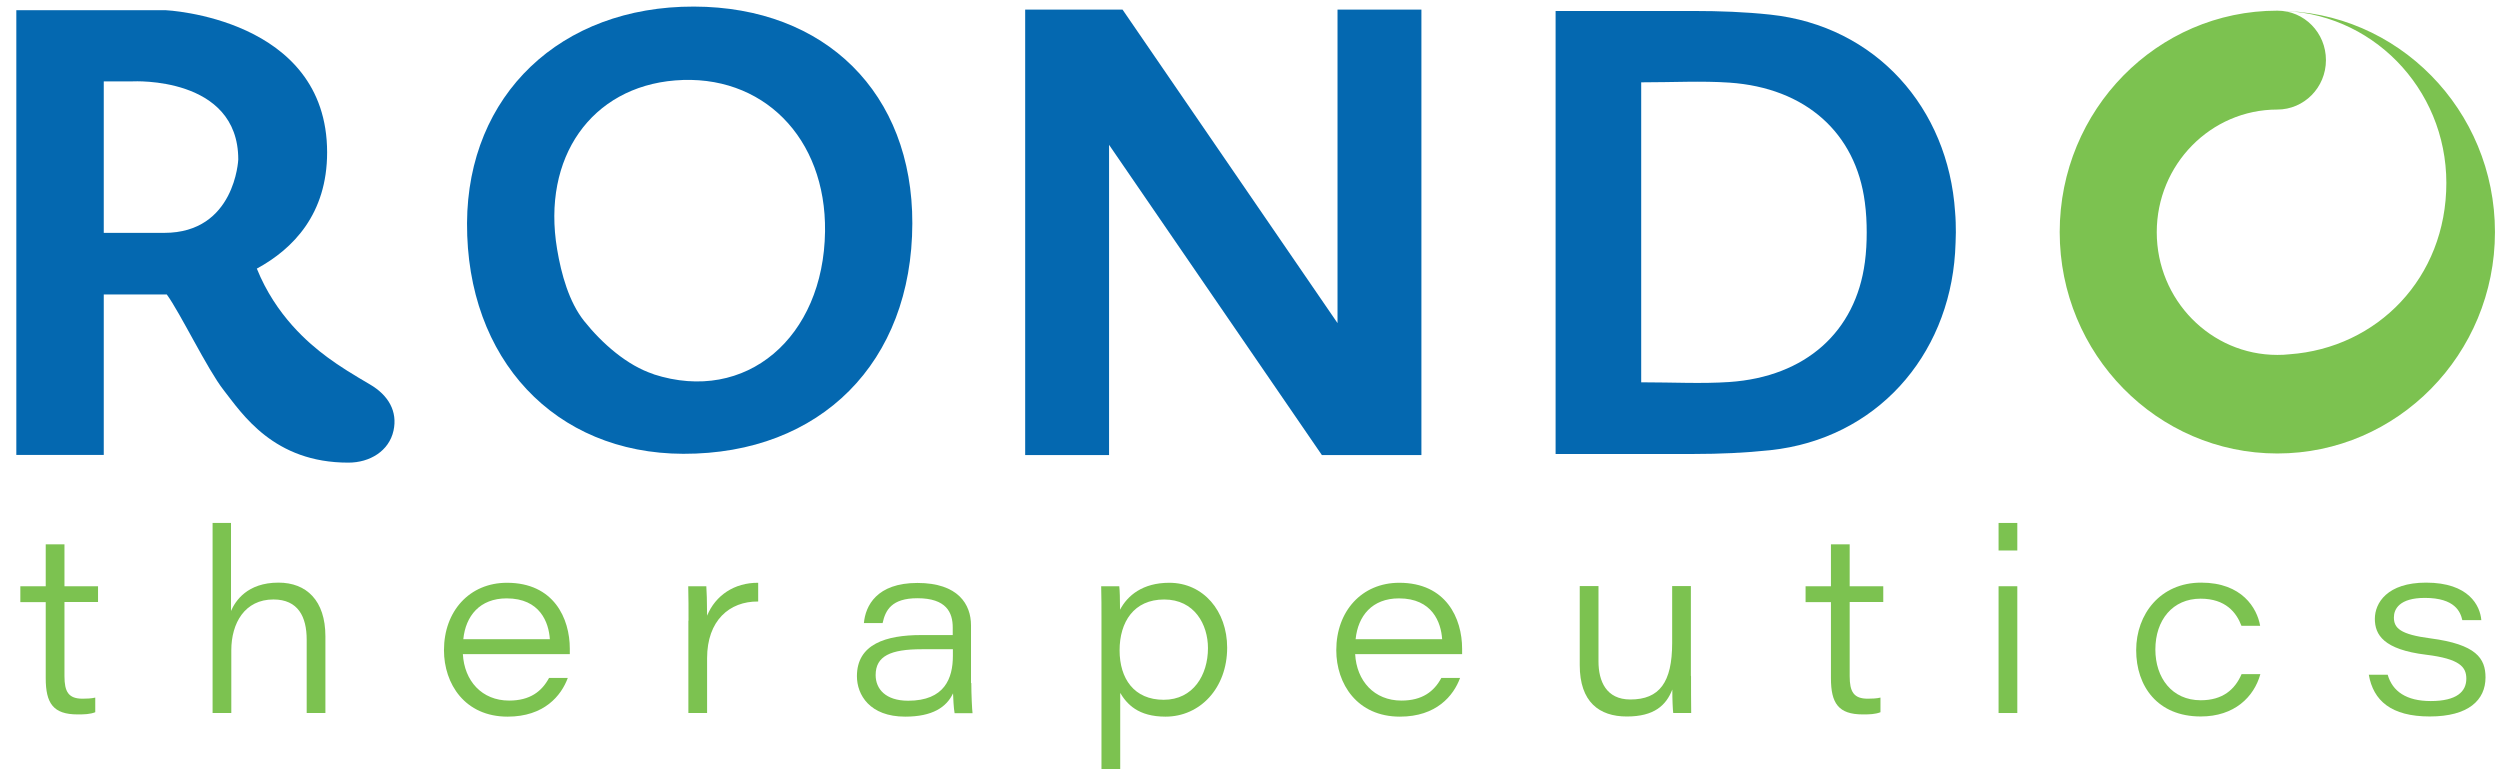
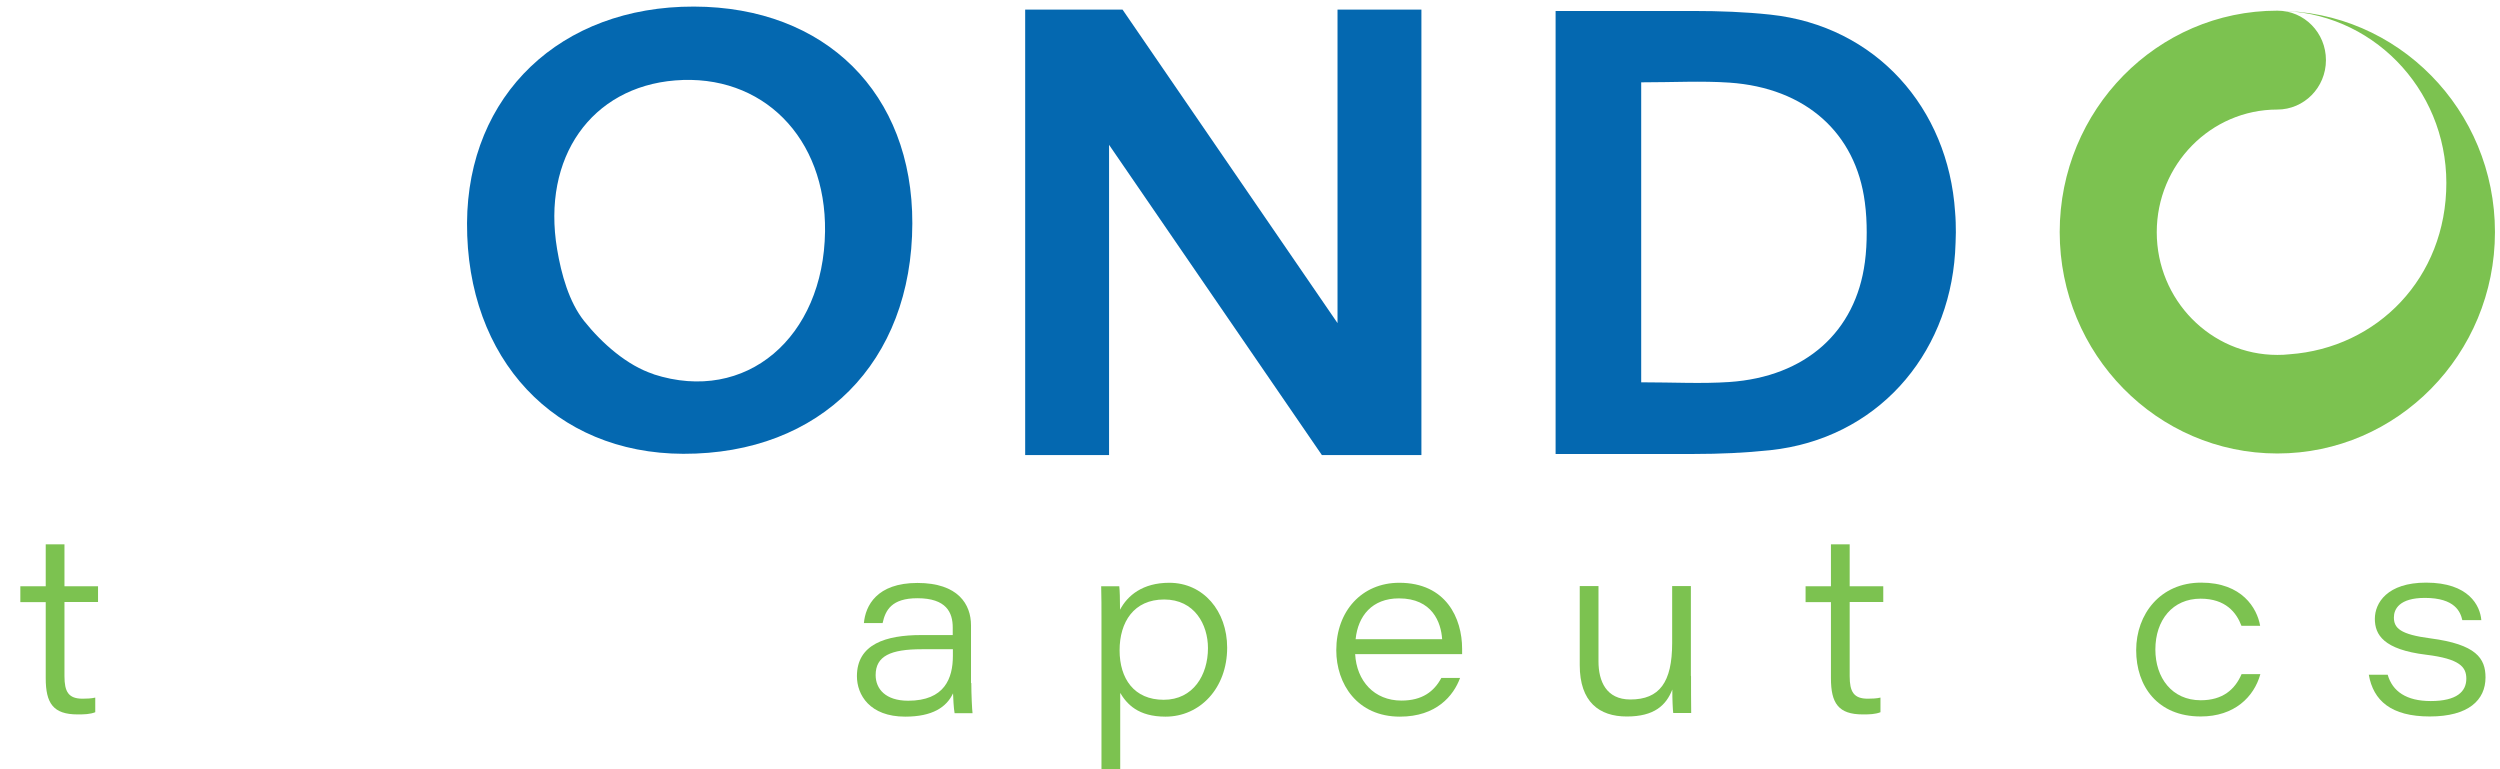
<svg xmlns="http://www.w3.org/2000/svg" width="117" height="36" viewBox="0 0 117 36" fill="none">
  <g clip-path="url(#clip0_495_814)">
    <path d="M0.952 27.436H2.14V25.476H3.017V27.436H4.588V28.173H3.017V31.645C3.017 32.374 3.205 32.699 3.864 32.699C4.038 32.699 4.284 32.691 4.458 32.647V33.332C4.212 33.428 3.944 33.435 3.632 33.435C2.488 33.435 2.14 32.912 2.14 31.741V28.181H0.952V27.444V27.436Z" fill="#7CC250" />
-     <path d="M10.811 24.474V28.593C11.014 28.129 11.564 27.267 13.034 27.267C14.338 27.267 15.229 28.1 15.229 29.78V33.369H14.353V29.935C14.353 28.866 13.954 28.055 12.796 28.055C11.455 28.055 10.825 29.161 10.825 30.436V33.369H9.949V24.474H10.825H10.811Z" fill="#7CC250" />
-     <path d="M21.662 30.606C21.727 31.866 22.552 32.787 23.827 32.787C24.805 32.787 25.356 32.36 25.696 31.726H26.573C26.268 32.559 25.465 33.539 23.755 33.539C21.756 33.539 20.778 32.006 20.778 30.429C20.778 28.601 21.973 27.274 23.726 27.274C25.921 27.274 26.667 28.94 26.667 30.362C26.667 30.451 26.667 30.517 26.667 30.613H21.669L21.662 30.606ZM25.733 29.913C25.682 29.132 25.276 28.004 23.712 28.004C22.451 28.004 21.792 28.829 21.683 29.913H25.733Z" fill="#7CC250" />
-     <path d="M32.223 29.05C32.223 28.512 32.223 27.974 32.209 27.436H33.056C33.071 27.598 33.092 28.217 33.092 28.814C33.483 27.864 34.367 27.267 35.483 27.274V28.151C34.135 28.136 33.092 29.043 33.092 30.804V33.369H32.216V29.05H32.223Z" fill="#7CC250" />
    <path d="M45.457 31.962C45.457 32.485 45.493 33.237 45.515 33.377H44.675C44.631 33.141 44.61 32.654 44.602 32.448C44.298 33.097 43.639 33.539 42.364 33.539C40.698 33.539 40.104 32.514 40.104 31.645C40.104 30.141 41.466 29.721 43.11 29.721H44.588V29.367C44.588 28.667 44.291 27.997 42.936 27.997C41.727 27.997 41.437 28.557 41.306 29.161H40.43C40.502 28.358 41.024 27.282 42.936 27.282C44.849 27.282 45.443 28.291 45.443 29.264V31.969L45.457 31.962ZM44.595 30.384C44.4 30.384 44.008 30.384 43.139 30.384C41.683 30.384 40.98 30.701 40.98 31.593C40.98 32.242 41.444 32.794 42.502 32.794C44.211 32.794 44.595 31.741 44.595 30.694V30.384Z" fill="#7CC250" />
    <path d="M52.426 32.404V36H51.549V28.925C51.549 28.431 51.549 27.93 51.535 27.437H52.382C52.404 27.621 52.418 28.026 52.418 28.535C52.766 27.871 53.476 27.274 54.722 27.274C56.316 27.274 57.431 28.594 57.431 30.311C57.431 32.212 56.156 33.539 54.548 33.539C53.266 33.539 52.737 32.957 52.411 32.404H52.426ZM56.533 30.333C56.533 29.227 55.903 28.056 54.483 28.056C53.063 28.056 52.397 29.11 52.397 30.436C52.397 31.763 53.078 32.75 54.461 32.75C55.845 32.75 56.533 31.586 56.533 30.333Z" fill="#7CC250" />
    <path d="M63.421 30.606C63.486 31.866 64.312 32.787 65.587 32.787C66.565 32.787 67.116 32.36 67.456 31.726H68.332C68.028 32.559 67.224 33.539 65.515 33.539C63.516 33.539 62.538 32.006 62.538 30.429C62.538 28.601 63.733 27.274 65.486 27.274C67.681 27.274 68.427 28.94 68.427 30.362C68.427 30.451 68.427 30.517 68.427 30.613H63.429L63.421 30.606ZM67.492 29.913C67.442 29.132 67.036 28.004 65.471 28.004C64.211 28.004 63.552 28.829 63.443 29.913H67.492Z" fill="#7CC250" />
    <path d="M79.14 31.637C79.14 32.22 79.14 32.787 79.148 33.369H78.307C78.286 33.207 78.264 32.736 78.264 32.271C77.974 33.008 77.424 33.532 76.134 33.532C74.845 33.532 73.932 32.853 73.932 31.129V27.429H74.809V30.952C74.809 31.881 75.171 32.736 76.301 32.736C77.663 32.736 78.257 31.932 78.257 30.097V27.429H79.133V31.63L79.14 31.637Z" fill="#7CC250" />
    <path d="M84.501 27.436H85.688V25.476H86.565V27.436H88.137V28.173H86.565V31.645C86.565 32.374 86.753 32.699 87.412 32.699C87.586 32.699 87.833 32.691 88.006 32.647V33.332C87.76 33.428 87.492 33.435 87.181 33.435C86.036 33.435 85.688 32.912 85.688 31.741V28.181H84.501V27.444V27.436Z" fill="#7CC250" />
-     <path d="M93.533 24.474H94.41V25.763H93.533V24.474ZM93.533 27.436H94.41V33.369H93.533V27.436Z" fill="#7CC250" />
    <path d="M105.783 31.556C105.486 32.617 104.573 33.531 102.994 33.531C100.973 33.531 99.973 32.116 99.973 30.428C99.973 28.741 101.103 27.267 103.015 27.267C104.928 27.267 105.63 28.46 105.775 29.286H104.899C104.667 28.667 104.16 28.018 102.986 28.018C101.683 28.018 100.871 29.013 100.871 30.399C100.871 31.718 101.646 32.772 102.994 32.772C104.022 32.772 104.595 32.271 104.906 31.549H105.783V31.556Z" fill="#7CC250" />
    <path d="M111.744 31.578C111.969 32.359 112.621 32.809 113.758 32.809C114.975 32.809 115.424 32.367 115.424 31.762C115.424 31.217 115.12 30.834 113.548 30.642C111.548 30.399 111.143 29.706 111.143 28.962C111.143 28.217 111.722 27.267 113.541 27.267C115.547 27.267 116.069 28.35 116.126 29.021H115.236C115.149 28.637 114.895 27.982 113.483 27.982C112.287 27.982 112.034 28.512 112.034 28.895C112.034 29.396 112.331 29.691 113.743 29.875C115.887 30.156 116.322 30.811 116.322 31.703C116.322 32.764 115.525 33.531 113.714 33.531C111.903 33.531 111.07 32.787 110.86 31.578H111.751H111.744Z" fill="#7CC250" />
    <path d="M106.579 0.506C110.947 0.506 114.489 4.11 114.489 8.562C114.489 13.013 111.251 16.285 107.151 16.58C106.963 16.602 106.775 16.61 106.579 16.61C103.464 16.61 100.936 14.037 100.936 10.868C100.936 7.699 103.464 5.127 106.579 5.127C107.832 5.127 108.854 4.096 108.854 2.813C108.854 1.531 107.84 0.499 106.579 0.499C100.951 0.499 96.394 5.142 96.394 10.861C96.394 16.58 100.958 21.223 106.579 21.223C112.2 21.223 116.764 16.58 116.764 10.861C116.764 5.142 112.207 0.506 106.579 0.506Z" fill="#7CC250" />
    <path fill-rule="evenodd" clip-rule="evenodd" d="M32.476 0.308C26.232 0.293 21.886 4.442 21.857 10.441C21.828 16.809 25.964 21.223 31.977 21.238C38.409 21.253 42.683 16.956 42.697 10.456C42.712 4.368 38.633 0.322 32.476 0.308ZM30.586 17.509C29.354 17.111 28.174 16.072 27.333 15.018C26.631 14.133 26.268 12.836 26.073 11.665C25.349 7.353 27.688 4.081 31.593 3.764C35.678 3.432 38.67 6.439 38.612 10.832C38.547 15.792 34.917 18.917 30.586 17.516V17.509Z" fill="#0468B0" />
-     <path fill-rule="evenodd" clip-rule="evenodd" d="M15.294 16.698C14.454 16.079 12.904 14.767 12.02 12.571C13.73 11.642 15.309 10.006 15.309 7.132C15.309 0.816 7.747 0.477 7.747 0.477H0.764V21.29H4.856V13.78H7.747C7.747 13.78 7.768 13.78 7.805 13.78C8.435 14.642 9.702 17.28 10.463 18.253C11.339 19.373 12.81 21.658 16.309 21.651C17.301 21.651 18.206 21.113 18.416 20.155C18.612 19.263 18.192 18.504 17.308 17.988C16.555 17.546 15.917 17.163 15.302 16.706L15.294 16.698ZM7.681 10.898H4.856V3.808H6.218C6.218 3.808 11.151 3.55 11.151 7.464C11.151 7.464 11.006 10.898 7.689 10.898H7.681Z" fill="#0468B0" />
    <path fill-rule="evenodd" clip-rule="evenodd" d="M62.596 15.121L52.534 0.448H51.904H50.731H47.978V21.297H51.904V6.778L61.864 21.297H62.596H63.682H66.522V0.448H62.596V15.121Z" fill="#0468B0" />
    <path fill-rule="evenodd" clip-rule="evenodd" d="M91.498 9.918C91.179 5.061 87.803 1.214 82.849 0.684C81.668 0.558 80.48 0.514 79.278 0.514H79.14H72.802V21.246H79.278C80.48 21.246 81.668 21.194 82.849 21.069C87.796 20.538 91.179 16.691 91.498 11.834C91.519 11.51 91.527 11.193 91.534 10.876C91.534 10.567 91.527 10.242 91.498 9.918ZM87.275 12.277C86.847 15.527 84.5 17.634 80.936 17.878C79.632 17.966 78.321 17.892 76.808 17.892V3.853C78.321 3.853 79.632 3.779 80.936 3.867C84.5 4.111 86.855 6.218 87.275 9.469C87.34 9.955 87.362 10.419 87.362 10.876C87.362 11.333 87.34 11.797 87.275 12.284V12.277Z" fill="#0468B0" />
  </g>
  <defs>
    <clipPath id="clip0_495_814">
      <rect width="116" height="35.692" fill="white" transform="translate(0.764 0.308)" />
    </clipPath>
  </defs>
</svg>